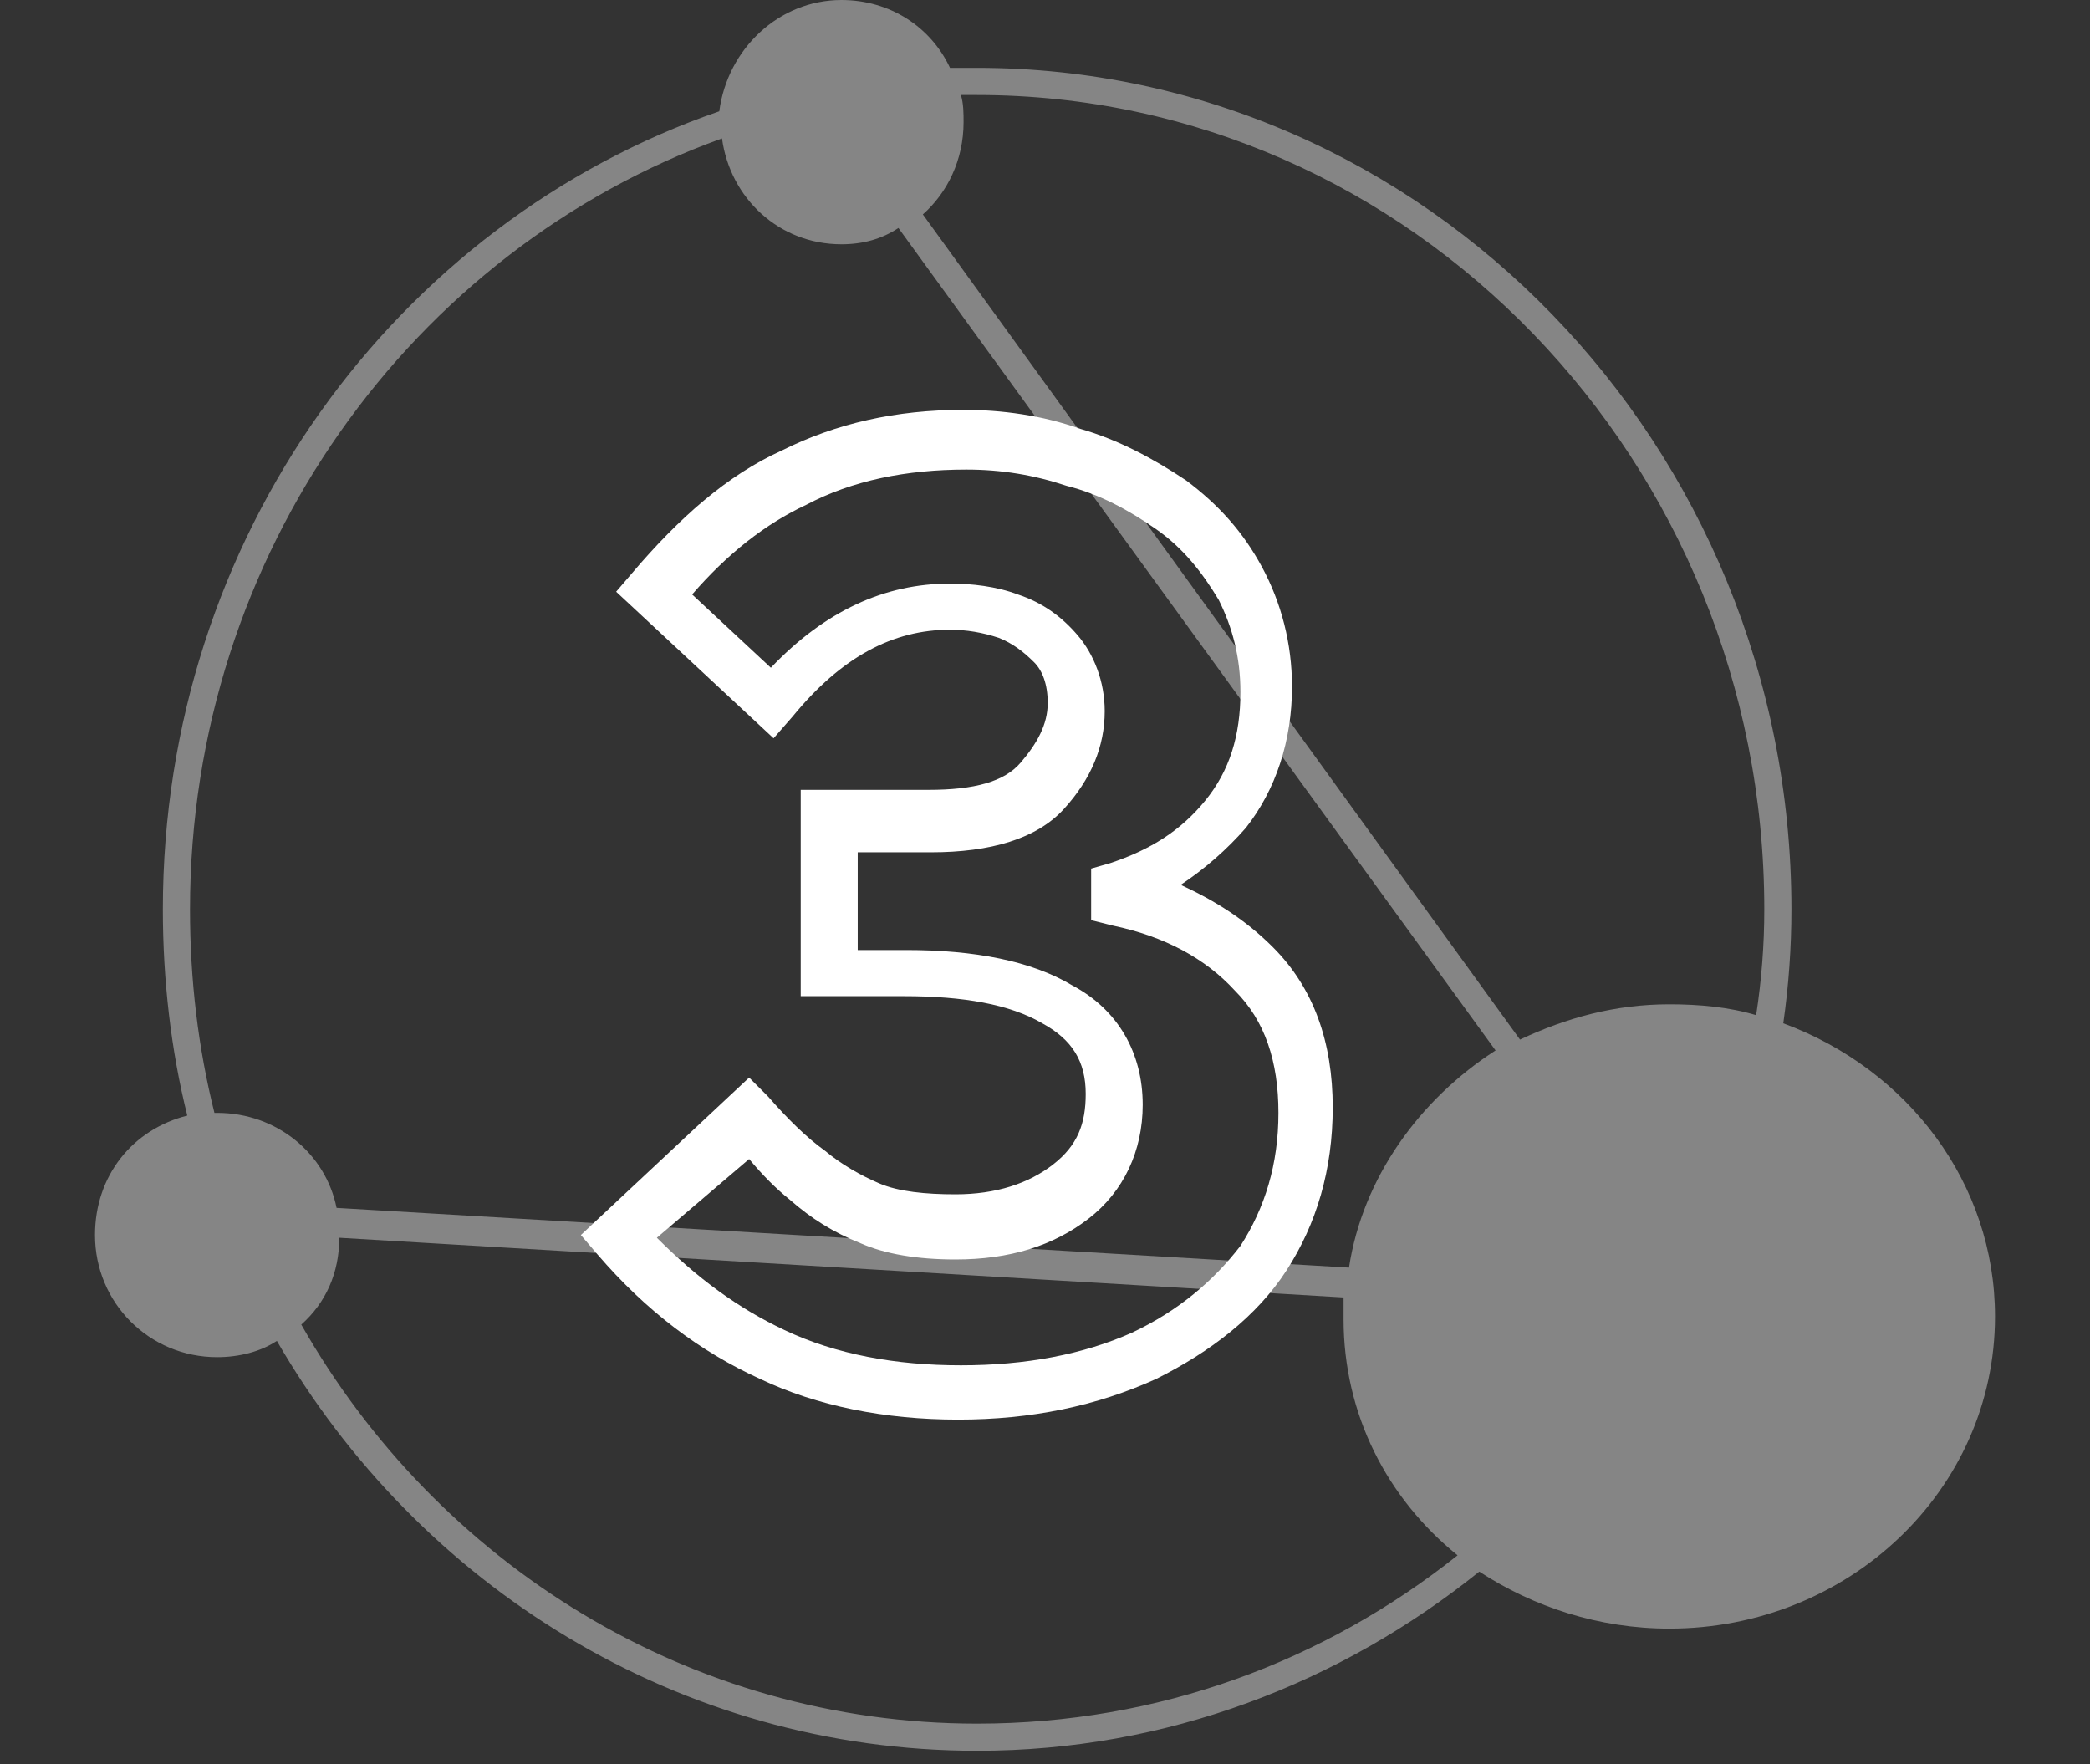
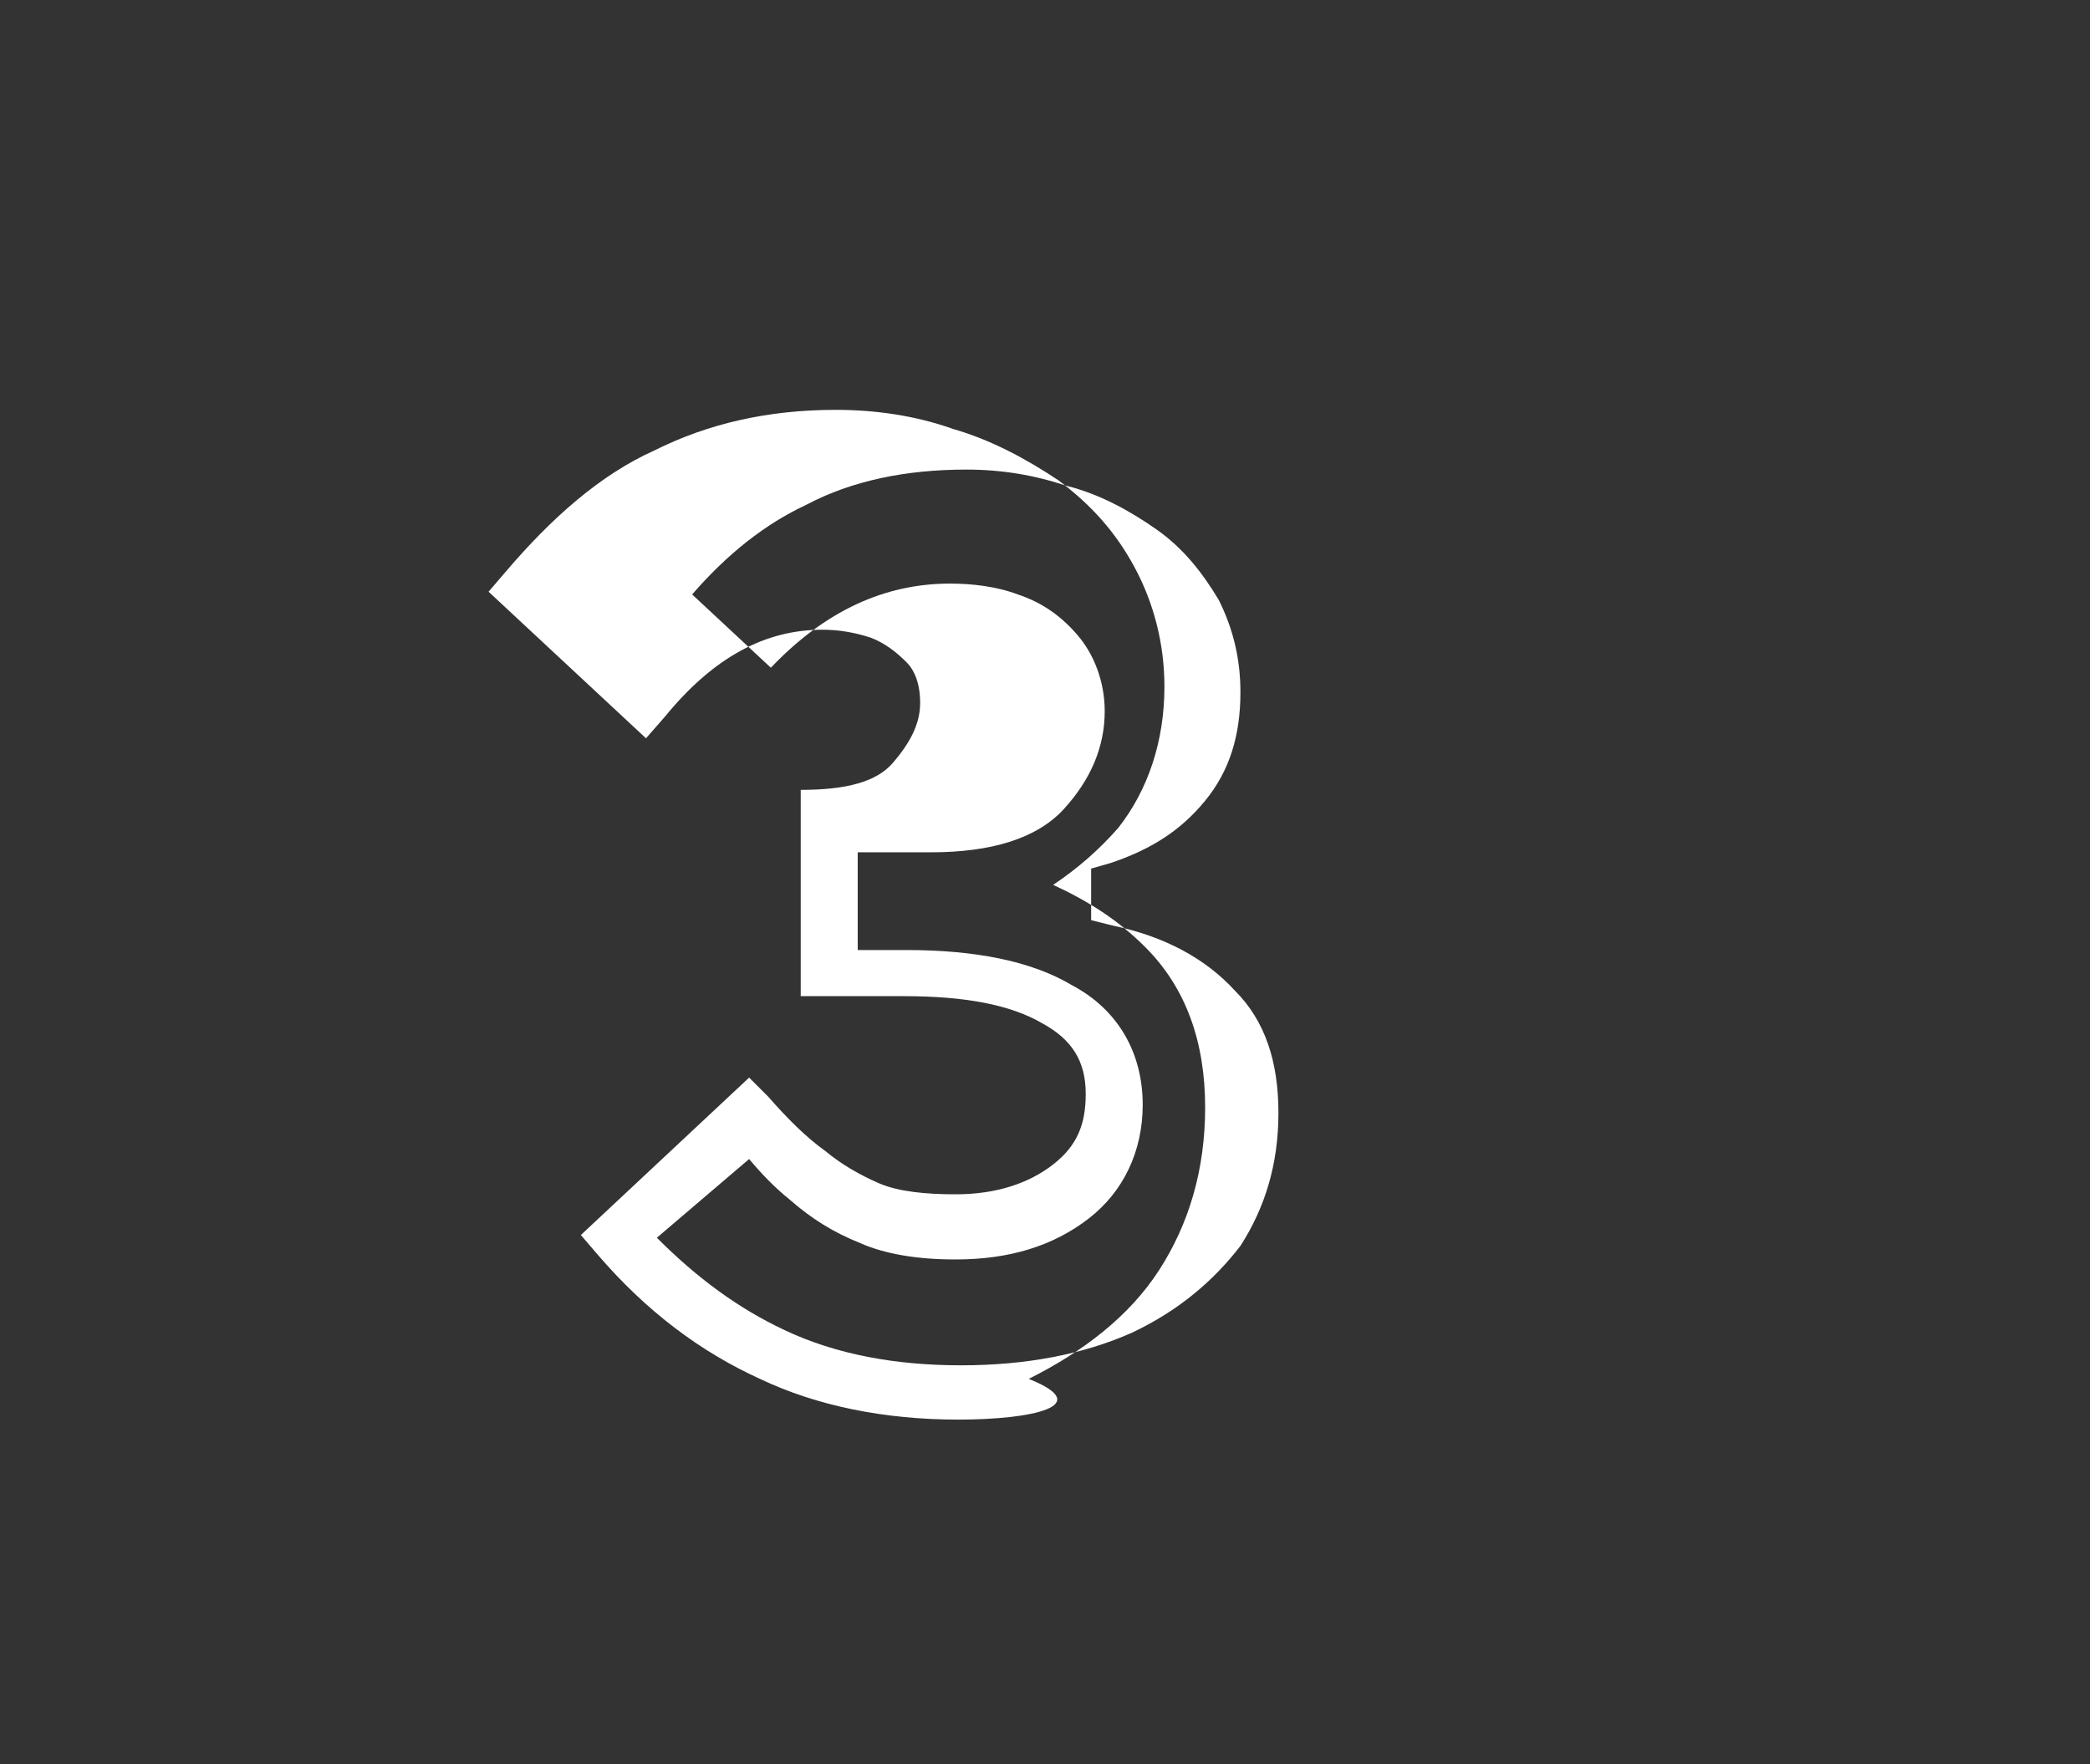
<svg xmlns="http://www.w3.org/2000/svg" version="1.1" id="Layer_1" x="0px" y="0px" viewBox="0 0 77 65" style="enable-background:new 0 0 77 65;" xml:space="preserve">
  <rect x="0" y="0" width="77" height="65" fill="#333333" stroke="none" />
  <style type="text/css"> .st0{opacity:0.4;fill-rule:evenodd;clip-rule:evenodd;fill:#FFFFFF;} .st1{fill:#FFFFFF;} </style>
-   <path class="st0" d="M65.7,37.7c0.2-1.4,0.3-2.8,0.3-4.2c0-17.1-13.5-31-30-31c-0.3,0-0.6,0-1,0C34.3,1,32.8,0,31,0 c-2.3,0-4.2,1.8-4.5,4.1C14.6,8.2,6,19.8,6,33.5c0,2.6,0.3,5.2,0.9,7.6c-2,0.5-3.4,2.2-3.4,4.4C3.5,48,5.5,50,8,50 c0.8,0,1.6-0.2,2.2-0.6c5.2,9,14.8,15.1,25.8,15.1c7,0,13.4-2.5,18.5-6.6c2,1.3,4.4,2.1,7,2.1c6.6,0,12-5.1,12-11.5 C73.5,43.6,70.3,39.4,65.7,37.7z M36,63.5c-10.6,0-19.9-5.9-24.9-14.7c0.9-0.8,1.4-1.9,1.4-3.2l37,2.2c0,0.3,0,0.5,0,0.8 c0,3.5,1.6,6.6,4.2,8.7C48.8,61.2,42.7,63.5,36,63.5z M49.7,46.7l-37.3-2.2C12,42.5,10.2,41,8,41c0,0,0,0-0.1,0 C7.3,38.6,7,36.1,7,33.5C7,20.4,15.2,9.2,26.6,5.1C26.9,7.3,28.7,9,31,9c0.8,0,1.5-0.2,2.1-0.6l22,30.3 C52.3,40.5,50.2,43.4,49.7,46.7z M64.7,37.4c-1-0.3-2.1-0.4-3.2-0.4c-2,0-3.8,0.5-5.5,1.3L34,7.9c0.9-0.8,1.5-2,1.5-3.4 c0-0.3,0-0.7-0.1-1c0.2,0,0.4,0,0.6,0c16,0,29,13.5,29,30C65,34.8,64.9,36.1,64.7,37.4z" />
-   <path class="st1" d="M35.3,52.3c-2.7,0-5.2-0.5-7.3-1.5c-2.2-1-4.2-2.5-6-4.6l-0.6-0.7l6.2-5.8l0.7,0.7c0.7,0.8,1.4,1.5,2.1,2 c0.6,0.5,1.3,0.9,2,1.2c0.7,0.3,1.7,0.4,2.8,0.4c1.5,0,2.7-0.4,3.6-1.1c0.9-0.7,1.2-1.5,1.2-2.6c0-1.2-0.5-2-1.6-2.6 c-1.2-0.7-2.9-1-5.1-1h-3.8v-7.6h4.7c1.7,0,2.8-0.3,3.4-1c0.6-0.7,1-1.4,1-2.2c0-0.7-0.2-1.2-0.5-1.5c-0.4-0.4-0.8-0.7-1.3-0.9 c-0.6-0.2-1.2-0.3-1.8-0.3c-2.1,0-4,1-5.8,3.2l-0.7,0.8l-5.8-5.4l0.6-0.7c1.7-2,3.5-3.6,5.5-4.5c2-1,4.2-1.5,6.7-1.5 c1.4,0,2.9,0.2,4.3,0.7c1.4,0.4,2.7,1.1,3.9,1.9c1.2,0.9,2.1,1.9,2.8,3.2c0.7,1.3,1.1,2.8,1.1,4.4c0,2-0.6,3.8-1.7,5.2 c-0.7,0.8-1.5,1.5-2.4,2.1c1.3,0.6,2.4,1.3,3.4,2.3c1.5,1.5,2.2,3.5,2.2,5.9c0,2.3-0.6,4.3-1.7,6c-1.1,1.7-2.8,3-4.8,4 C40.4,51.8,38,52.3,35.3,52.3z M24.2,45.6c1.5,1.5,3,2.6,4.7,3.4c1.9,0.9,4.1,1.3,6.5,1.3c2.4,0,4.5-0.4,6.3-1.2 c1.7-0.8,3-1.9,4-3.2c0.9-1.4,1.4-3,1.4-4.9c0-1.9-0.5-3.4-1.6-4.5c-1.1-1.2-2.6-2-4.5-2.4l-0.8-0.2V32l0.7-0.2 c1.5-0.5,2.6-1.2,3.5-2.3c0.9-1.1,1.3-2.4,1.3-4c0-1.3-0.3-2.4-0.8-3.4c-0.6-1-1.3-1.9-2.3-2.6c-1-0.7-2.1-1.3-3.3-1.6 c-1.2-0.4-2.4-0.6-3.7-0.6c-2.2,0-4.2,0.4-5.9,1.3c-1.5,0.7-2.9,1.8-4.2,3.3l2.9,2.7c2-2.1,4.2-3.1,6.6-3.1c0.8,0,1.7,0.1,2.5,0.4 c0.9,0.3,1.6,0.8,2.2,1.5c0.6,0.7,1,1.7,1,2.8c0,1.3-0.5,2.5-1.5,3.6c-1,1.1-2.7,1.6-4.9,1.6h-2.7v3.6h1.8c2.5,0,4.6,0.4,6.1,1.3 c1.7,0.9,2.6,2.5,2.6,4.4c0,1.7-0.7,3.2-2,4.2c-1.3,1-2.9,1.5-4.9,1.5c-1.4,0-2.6-0.2-3.5-0.6c-1-0.4-1.8-0.9-2.6-1.6 c-0.5-0.4-1-0.9-1.5-1.5L24.2,45.6z" />
+   <path class="st1" d="M35.3,52.3c-2.7,0-5.2-0.5-7.3-1.5c-2.2-1-4.2-2.5-6-4.6l-0.6-0.7l6.2-5.8l0.7,0.7c0.7,0.8,1.4,1.5,2.1,2 c0.6,0.5,1.3,0.9,2,1.2c0.7,0.3,1.7,0.4,2.8,0.4c1.5,0,2.7-0.4,3.6-1.1c0.9-0.7,1.2-1.5,1.2-2.6c0-1.2-0.5-2-1.6-2.6 c-1.2-0.7-2.9-1-5.1-1h-3.8v-7.6c1.7,0,2.8-0.3,3.4-1c0.6-0.7,1-1.4,1-2.2c0-0.7-0.2-1.2-0.5-1.5c-0.4-0.4-0.8-0.7-1.3-0.9 c-0.6-0.2-1.2-0.3-1.8-0.3c-2.1,0-4,1-5.8,3.2l-0.7,0.8l-5.8-5.4l0.6-0.7c1.7-2,3.5-3.6,5.5-4.5c2-1,4.2-1.5,6.7-1.5 c1.4,0,2.9,0.2,4.3,0.7c1.4,0.4,2.7,1.1,3.9,1.9c1.2,0.9,2.1,1.9,2.8,3.2c0.7,1.3,1.1,2.8,1.1,4.4c0,2-0.6,3.8-1.7,5.2 c-0.7,0.8-1.5,1.5-2.4,2.1c1.3,0.6,2.4,1.3,3.4,2.3c1.5,1.5,2.2,3.5,2.2,5.9c0,2.3-0.6,4.3-1.7,6c-1.1,1.7-2.8,3-4.8,4 C40.4,51.8,38,52.3,35.3,52.3z M24.2,45.6c1.5,1.5,3,2.6,4.7,3.4c1.9,0.9,4.1,1.3,6.5,1.3c2.4,0,4.5-0.4,6.3-1.2 c1.7-0.8,3-1.9,4-3.2c0.9-1.4,1.4-3,1.4-4.9c0-1.9-0.5-3.4-1.6-4.5c-1.1-1.2-2.6-2-4.5-2.4l-0.8-0.2V32l0.7-0.2 c1.5-0.5,2.6-1.2,3.5-2.3c0.9-1.1,1.3-2.4,1.3-4c0-1.3-0.3-2.4-0.8-3.4c-0.6-1-1.3-1.9-2.3-2.6c-1-0.7-2.1-1.3-3.3-1.6 c-1.2-0.4-2.4-0.6-3.7-0.6c-2.2,0-4.2,0.4-5.9,1.3c-1.5,0.7-2.9,1.8-4.2,3.3l2.9,2.7c2-2.1,4.2-3.1,6.6-3.1c0.8,0,1.7,0.1,2.5,0.4 c0.9,0.3,1.6,0.8,2.2,1.5c0.6,0.7,1,1.7,1,2.8c0,1.3-0.5,2.5-1.5,3.6c-1,1.1-2.7,1.6-4.9,1.6h-2.7v3.6h1.8c2.5,0,4.6,0.4,6.1,1.3 c1.7,0.9,2.6,2.5,2.6,4.4c0,1.7-0.7,3.2-2,4.2c-1.3,1-2.9,1.5-4.9,1.5c-1.4,0-2.6-0.2-3.5-0.6c-1-0.4-1.8-0.9-2.6-1.6 c-0.5-0.4-1-0.9-1.5-1.5L24.2,45.6z" />
</svg>